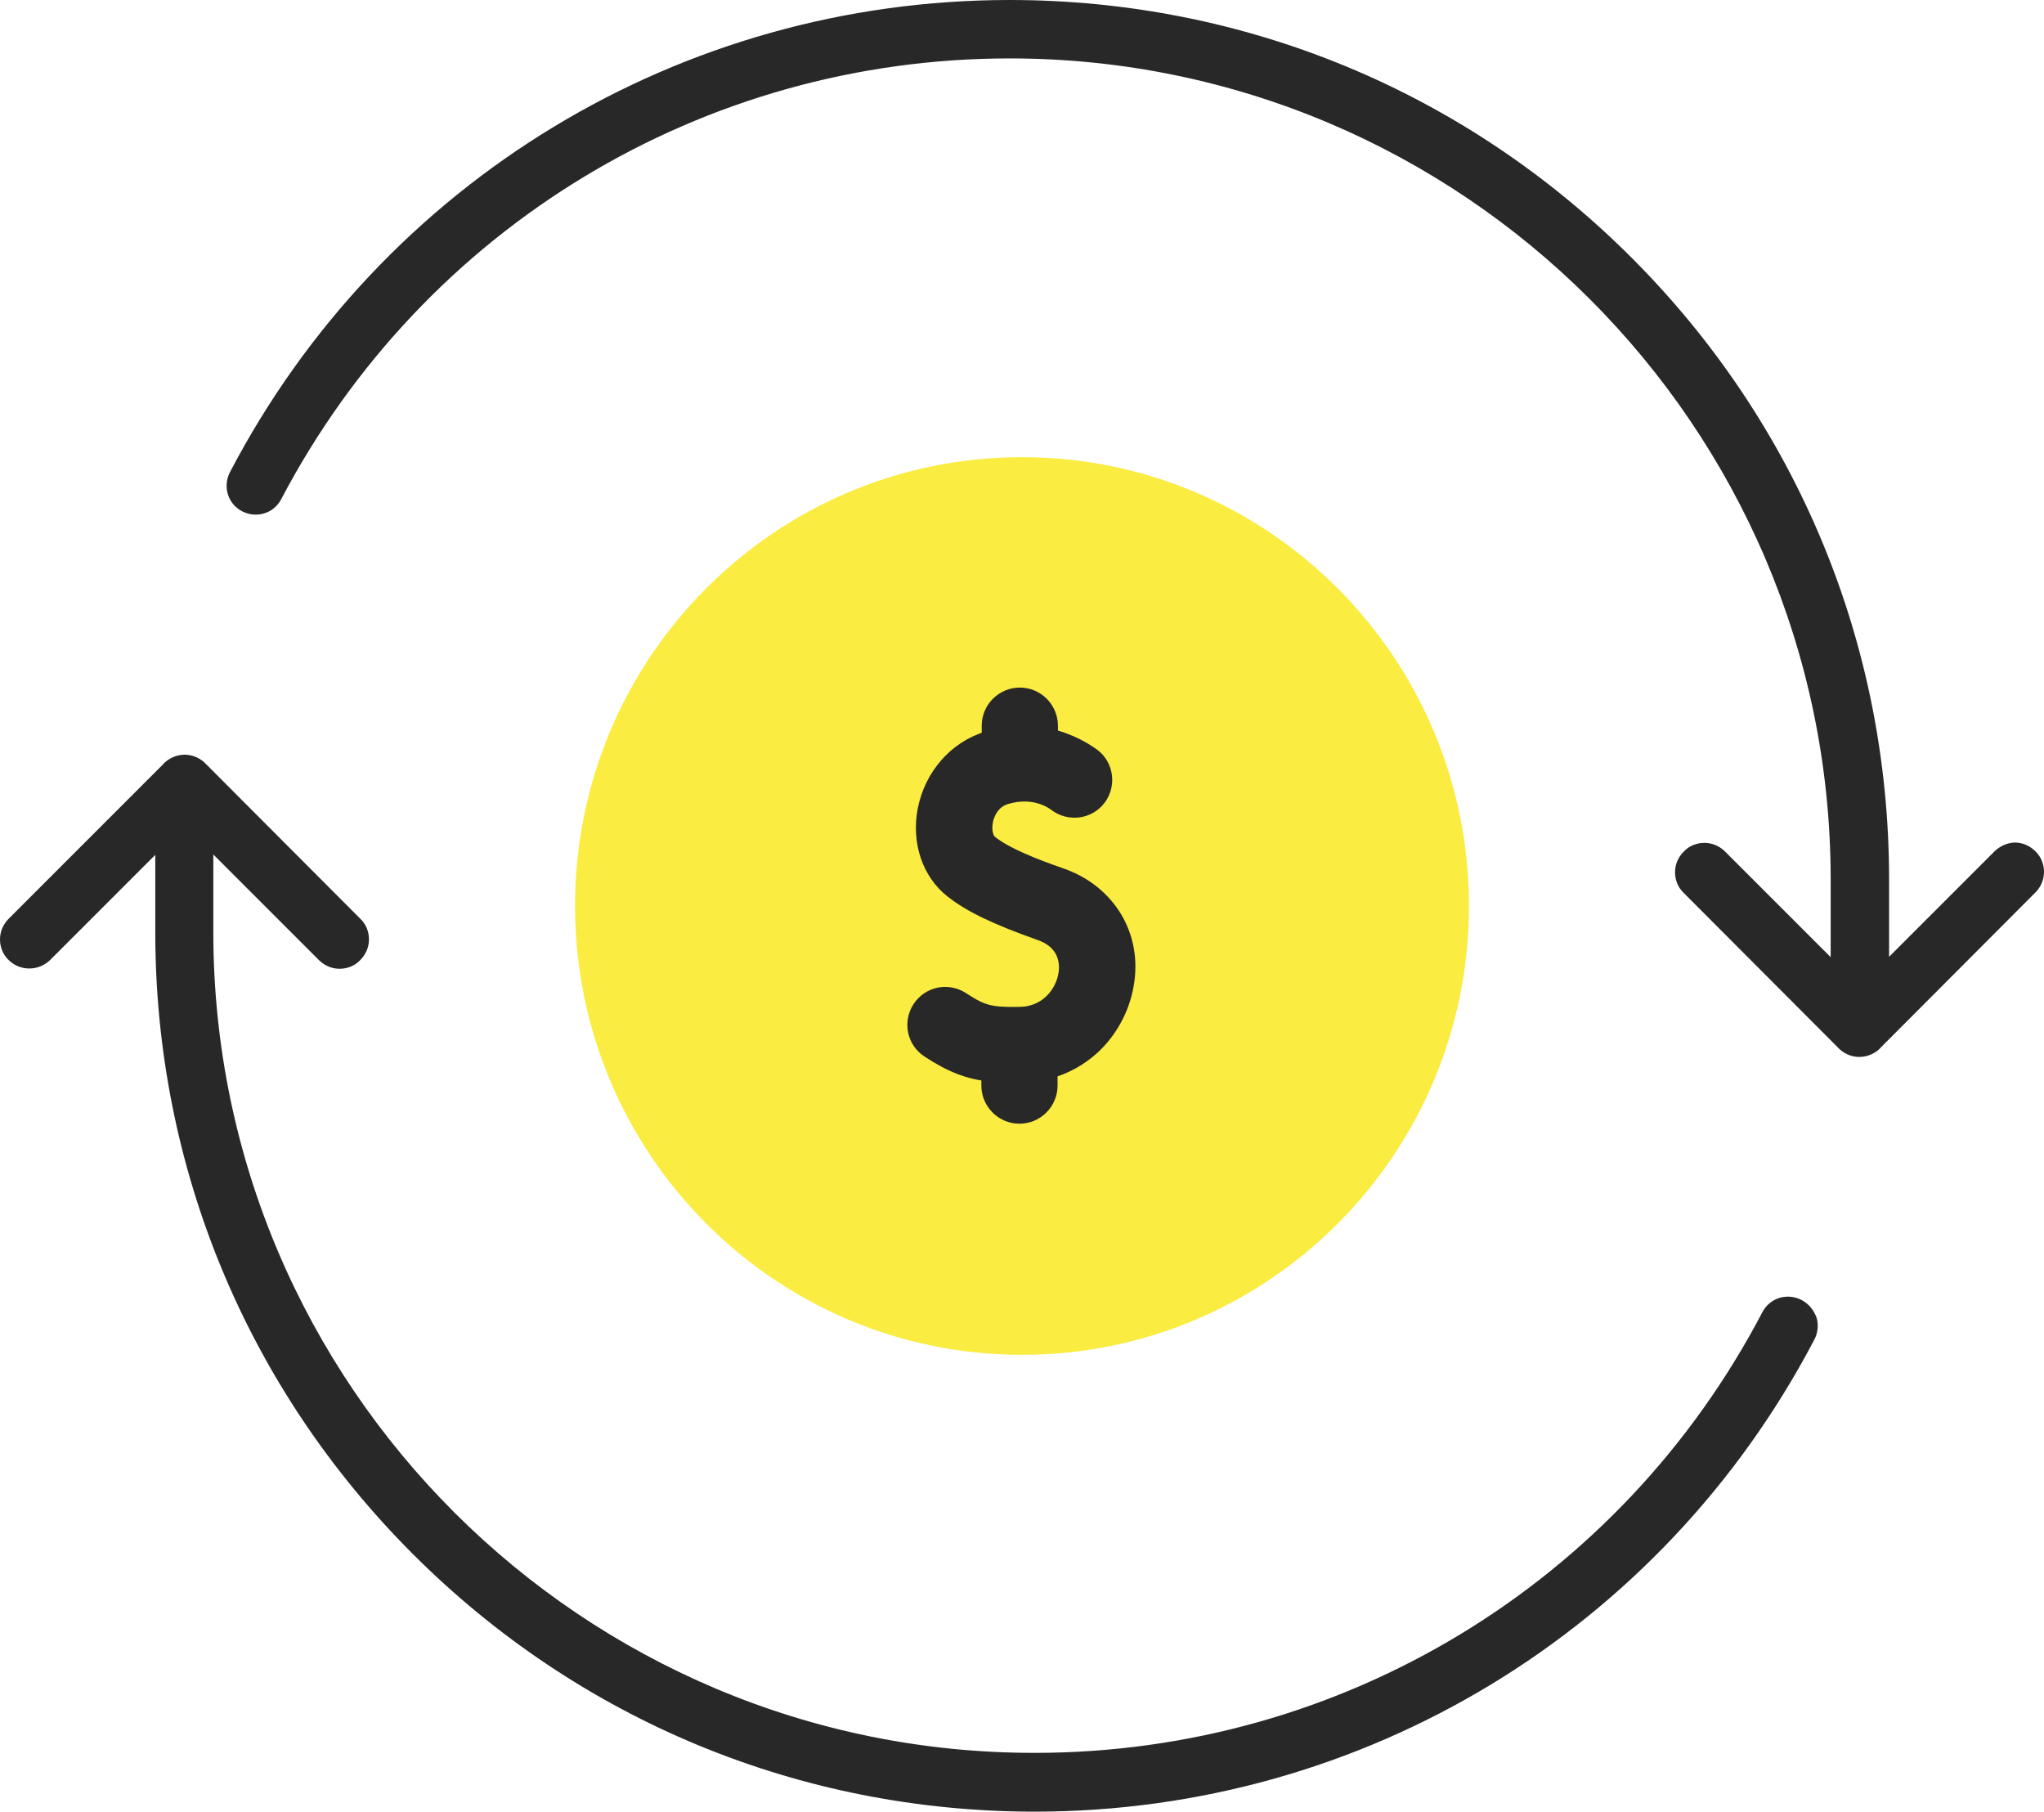
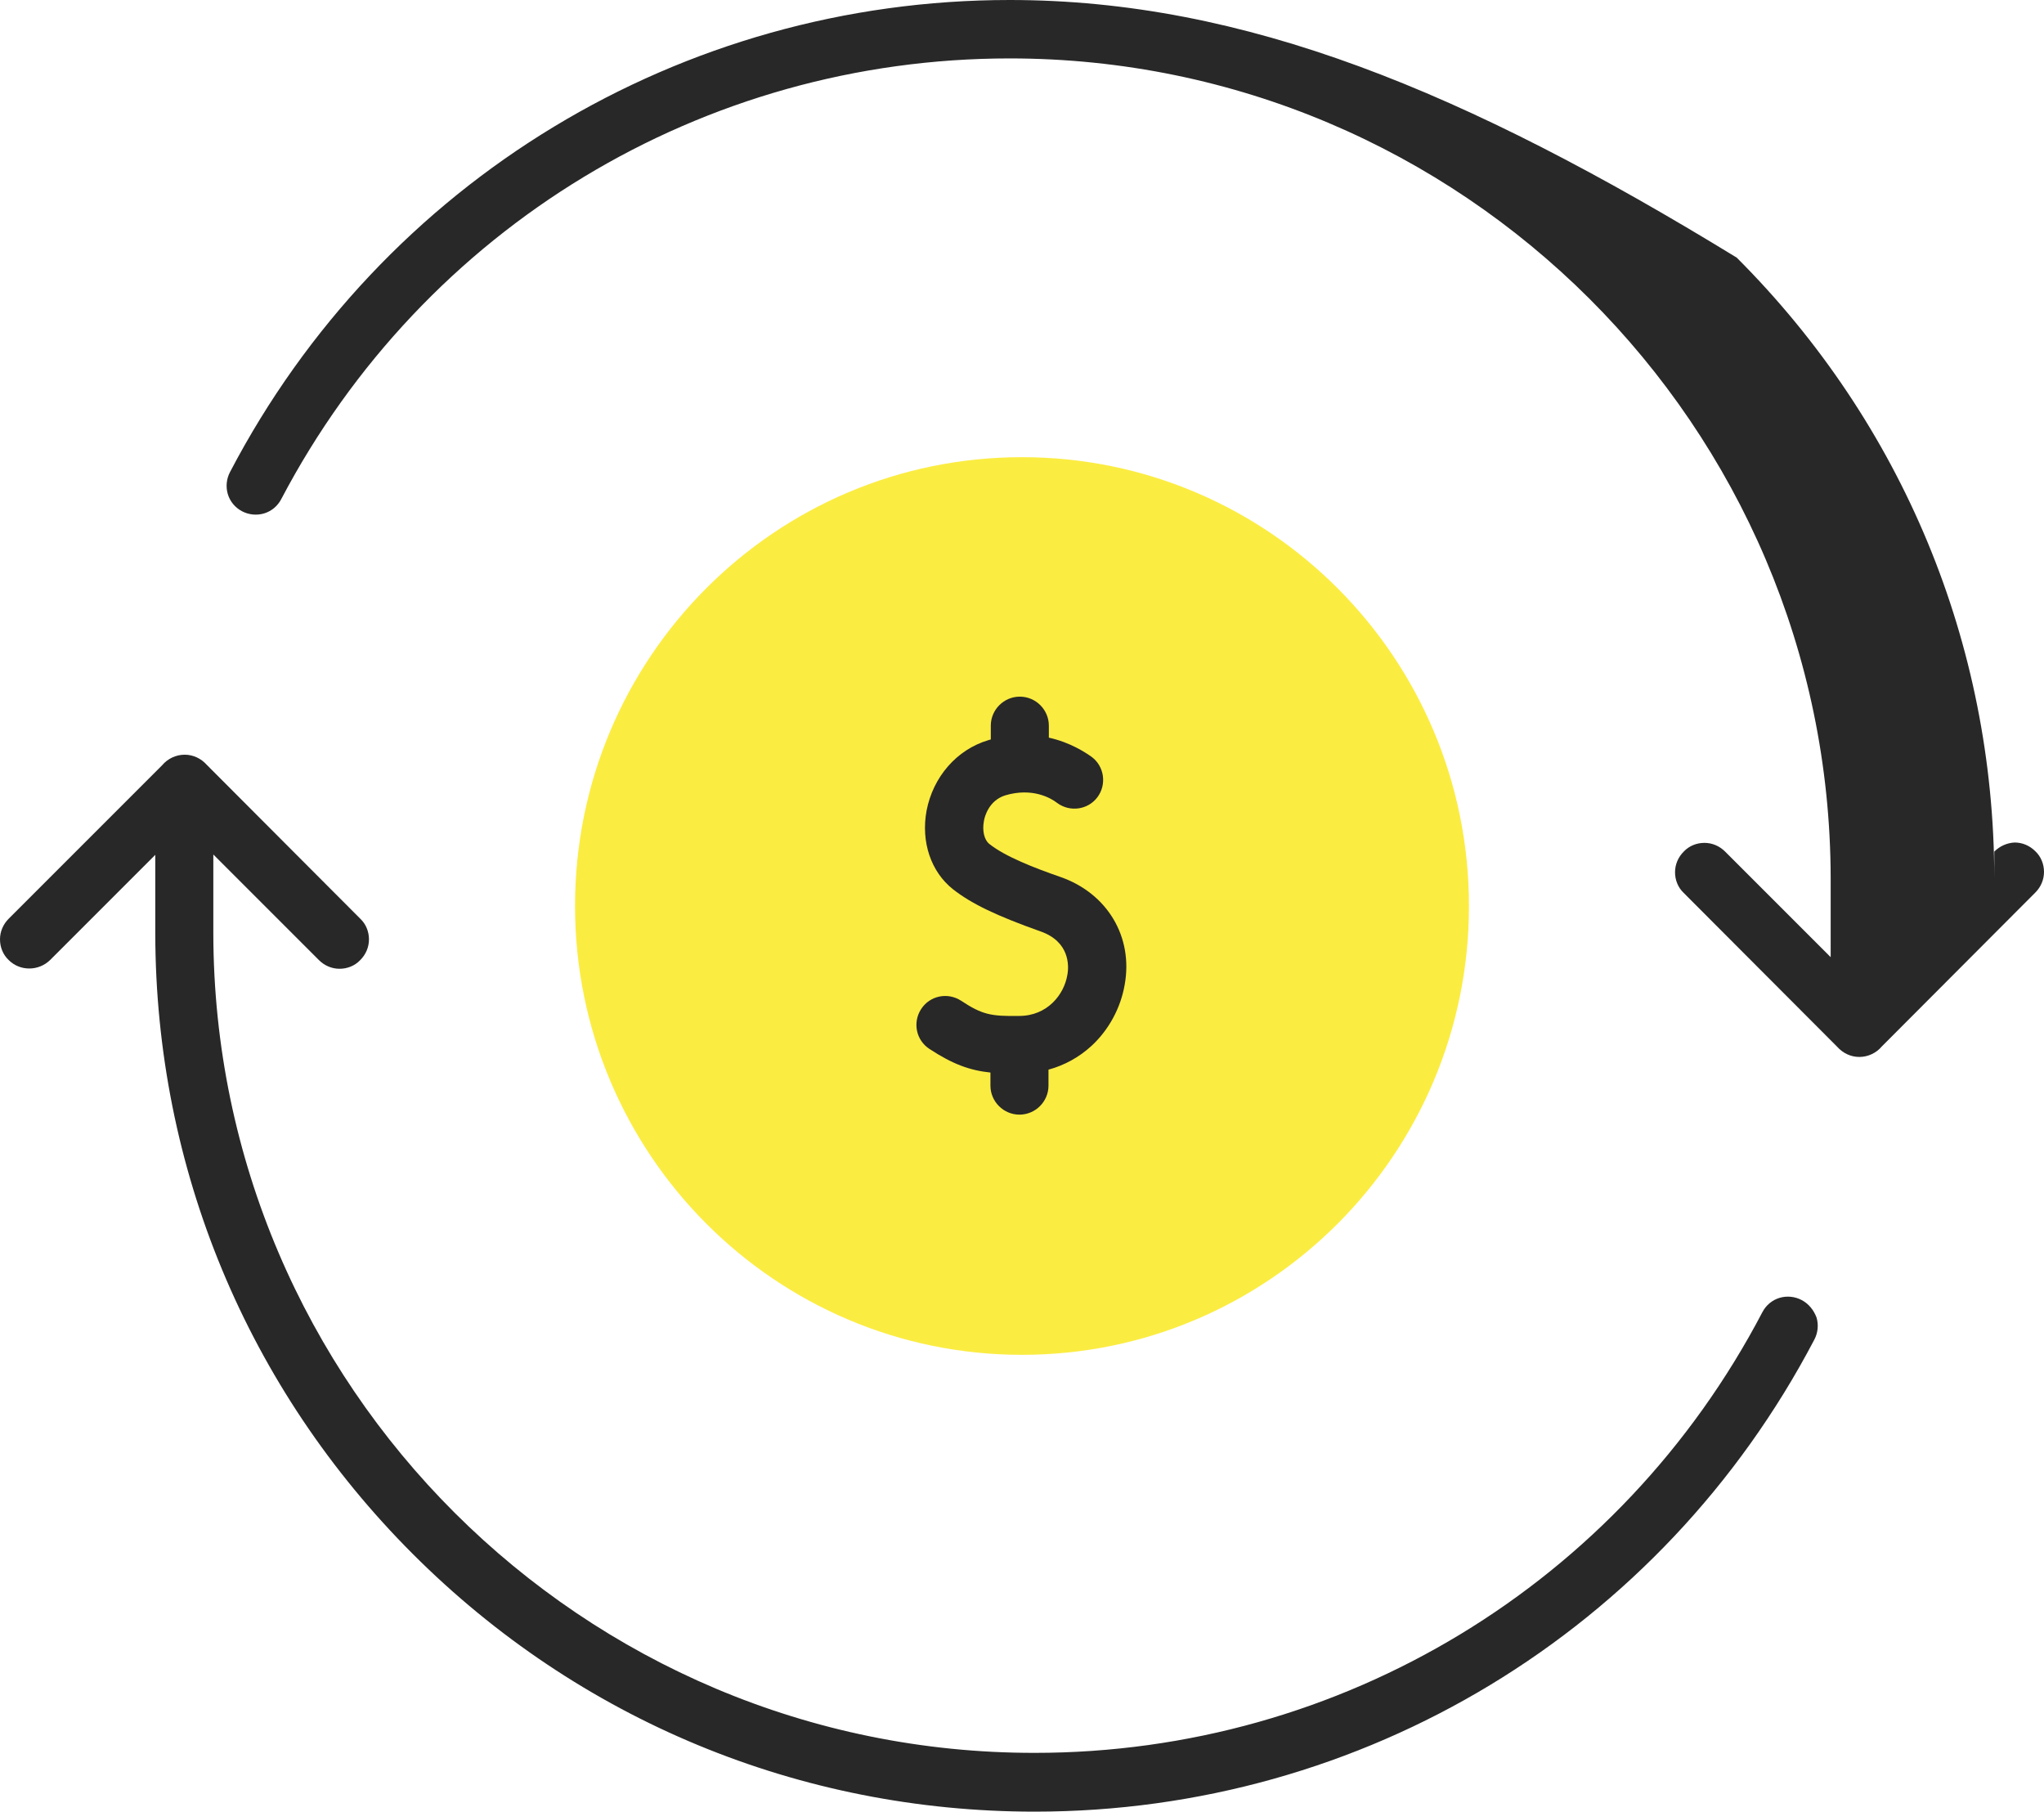
<svg xmlns="http://www.w3.org/2000/svg" xmlns:xlink="http://www.w3.org/1999/xlink" version="1.1" id="Слой_1" x="0" y="0" viewBox="0 0 563.4 499.3" xml:space="preserve">
  <style>.st0{clip-path:url(#SVGID_2_);fill:#282828}</style>
  <defs>
    <path id="SVGID_1_" d="M0 0h563.4v499.3H0z" />
  </defs>
  <clipPath id="SVGID_2_">
    <use xlink:href="#SVGID_1_" overflow="visible" />
  </clipPath>
-   <path class="st0" d="M496.6 358.3c-1.9-1-4.1-1.2-6.1-.6s-3.7 2-4.7 3.9c-39.2 74.9-116.1 121.5-200.6 121.5-124.6.1-226.2-101.2-226.4-225.8v-21.8l29.1 29.1c1.5 1.5 3.5 2.4 5.7 2.4 2.1 0 4.2-.8 5.7-2.4 1.5-1.5 2.4-3.5 2.4-5.7 0-2.1-.8-4.2-2.4-5.7L57 210.8c-1.6-1.8-3.8-2.8-6.1-2.8-2.4 0-4.7 1.1-6.2 2.9l-.6.6-41.7 41.7c-1.5 1.5-2.4 3.5-2.4 5.7 0 2.1.8 4.2 2.4 5.7 3.1 3.1 8.2 3.1 11.4 0l29-29v21.7c.1 64.6 25.3 125.3 71 171 45.8 45.8 106.7 71 171.4 71 90.5 0 172.8-49.8 214.9-130.1 1-1.9 1.2-4.1.6-6.1-.8-2.1-2.2-3.8-4.1-4.8M549.7 234.7l-29 29V242c-.1-64.6-25.3-125.3-71-171C403.9 25.2 343 0 278.3 0 187.8 0 105.4 49.8 63.4 130.1c-1 1.9-1.2 4.1-.6 6.1s2 3.7 3.9 4.7 4.1 1.2 6.1.6 3.7-2 4.7-3.9c39.4-75 116.3-121.5 200.8-121.5 124.6 0 226.1 101.3 226.3 225.9v21.8l-29.1-29.1c-1.5-1.5-3.5-2.4-5.7-2.4-2.1 0-4.2.8-5.7 2.4-1.5 1.5-2.4 3.5-2.4 5.7 0 2.1.8 4.2 2.4 5.7l42.3 42.4c1.6 1.8 3.8 2.8 6.1 2.8 2.4 0 4.7-1.1 6.2-2.9l.6-.6L561 246c1.5-1.5 2.4-3.5 2.4-5.7 0-2.1-.8-4.2-2.4-5.7-1.5-1.5-3.5-2.4-5.7-2.4-2.1.1-4.1 1-5.6 2.5" />
+   <path class="st0" d="M496.6 358.3c-1.9-1-4.1-1.2-6.1-.6s-3.7 2-4.7 3.9c-39.2 74.9-116.1 121.5-200.6 121.5-124.6.1-226.2-101.2-226.4-225.8v-21.8l29.1 29.1c1.5 1.5 3.5 2.4 5.7 2.4 2.1 0 4.2-.8 5.7-2.4 1.5-1.5 2.4-3.5 2.4-5.7 0-2.1-.8-4.2-2.4-5.7L57 210.8c-1.6-1.8-3.8-2.8-6.1-2.8-2.4 0-4.7 1.1-6.2 2.9l-.6.6-41.7 41.7c-1.5 1.5-2.4 3.5-2.4 5.7 0 2.1.8 4.2 2.4 5.7 3.1 3.1 8.2 3.1 11.4 0l29-29v21.7c.1 64.6 25.3 125.3 71 171 45.8 45.8 106.7 71 171.4 71 90.5 0 172.8-49.8 214.9-130.1 1-1.9 1.2-4.1.6-6.1-.8-2.1-2.2-3.8-4.1-4.8M549.7 234.7V242c-.1-64.6-25.3-125.3-71-171C403.9 25.2 343 0 278.3 0 187.8 0 105.4 49.8 63.4 130.1c-1 1.9-1.2 4.1-.6 6.1s2 3.7 3.9 4.7 4.1 1.2 6.1.6 3.7-2 4.7-3.9c39.4-75 116.3-121.5 200.8-121.5 124.6 0 226.1 101.3 226.3 225.9v21.8l-29.1-29.1c-1.5-1.5-3.5-2.4-5.7-2.4-2.1 0-4.2.8-5.7 2.4-1.5 1.5-2.4 3.5-2.4 5.7 0 2.1.8 4.2 2.4 5.7l42.3 42.4c1.6 1.8 3.8 2.8 6.1 2.8 2.4 0 4.7-1.1 6.2-2.9l.6-.6L561 246c1.5-1.5 2.4-3.5 2.4-5.7 0-2.1-.8-4.2-2.4-5.7-1.5-1.5-3.5-2.4-5.7-2.4-2.1.1-4.1 1-5.6 2.5" />
  <path d="M281.7 126c68 0 123.2 55.4 123.2 123.7 0 68.3-55.2 123.7-123.2 123.7S158.5 318 158.5 249.7c0-68.4 55.2-123.7 123.2-123.7" clip-path="url(#SVGID_2_)" fill="#fbec42" />
  <path class="st0" d="M292.3 241.7c-7.2-2.5-15.2-5.6-19.6-9.1-1.4-1.1-2-3.6-1.5-6.3.2-1.3 1.4-5.7 5.9-7.1 7.4-2.2 12.5.7 14.3 2.1 3.5 2.6 8.5 1.9 11.1-1.6 2.6-3.5 1.9-8.5-1.6-11.1-1.7-1.2-5.9-4-11.8-5.3V200c0-4.4-3.6-8-8-8s-8 3.6-8 8v3.8c-.2.1-.5.1-.7.2-8.7 2.6-15.2 10.1-17 19.4-1.6 8.6 1.2 16.9 7.3 21.7 5.1 4 12 7.3 24.1 11.6 8 2.8 7.9 9.4 7.4 12-.9 5.4-5.5 11.3-13.3 11.3-7.7.1-10.1-.3-16-4.2-3.7-2.4-8.6-1.4-11 2.3-2.4 3.7-1.4 8.6 2.3 11 6.4 4.2 11.1 5.9 16.8 6.5v3.6c0 4.4 3.6 8 8 8s8-3.6 8-8v-4.4c4.4-1.2 8.4-3.4 11.8-6.5 4.8-4.4 8.1-10.5 9.2-16.9 2.4-13.2-4.8-25.2-17.7-29.7" />
-   <path d="M292.3 241.7c-7.2-2.5-15.2-5.6-19.6-9.1-1.4-1.1-2-3.6-1.5-6.3.2-1.3 1.4-5.7 5.9-7.1 7.4-2.2 12.5.7 14.3 2.1 3.5 2.6 8.5 1.9 11.1-1.6 2.6-3.5 1.9-8.5-1.6-11.1-1.7-1.2-5.9-4-11.8-5.3V200c0-4.4-3.6-8-8-8s-8 3.6-8 8v3.8c-.2.1-.5.1-.7.2-8.7 2.6-15.2 10.1-17 19.4-1.6 8.6 1.2 16.9 7.3 21.7 5.1 4 12 7.3 24.1 11.6 8 2.8 7.9 9.4 7.4 12-.9 5.4-5.5 11.3-13.3 11.3-7.7.1-10.1-.3-16-4.2-3.7-2.4-8.6-1.4-11 2.3-2.4 3.7-1.4 8.6 2.3 11 6.4 4.2 11.1 5.9 16.8 6.5v3.6c0 4.4 3.6 8 8 8s8-3.6 8-8v-4.4c4.4-1.2 8.4-3.4 11.8-6.5 4.8-4.4 8.1-10.5 9.2-16.9 2.4-13.2-4.8-25.2-17.7-29.7z" clip-path="url(#SVGID_2_)" fill="none" stroke="#282828" stroke-width="5" stroke-miterlimit="10" />
</svg>